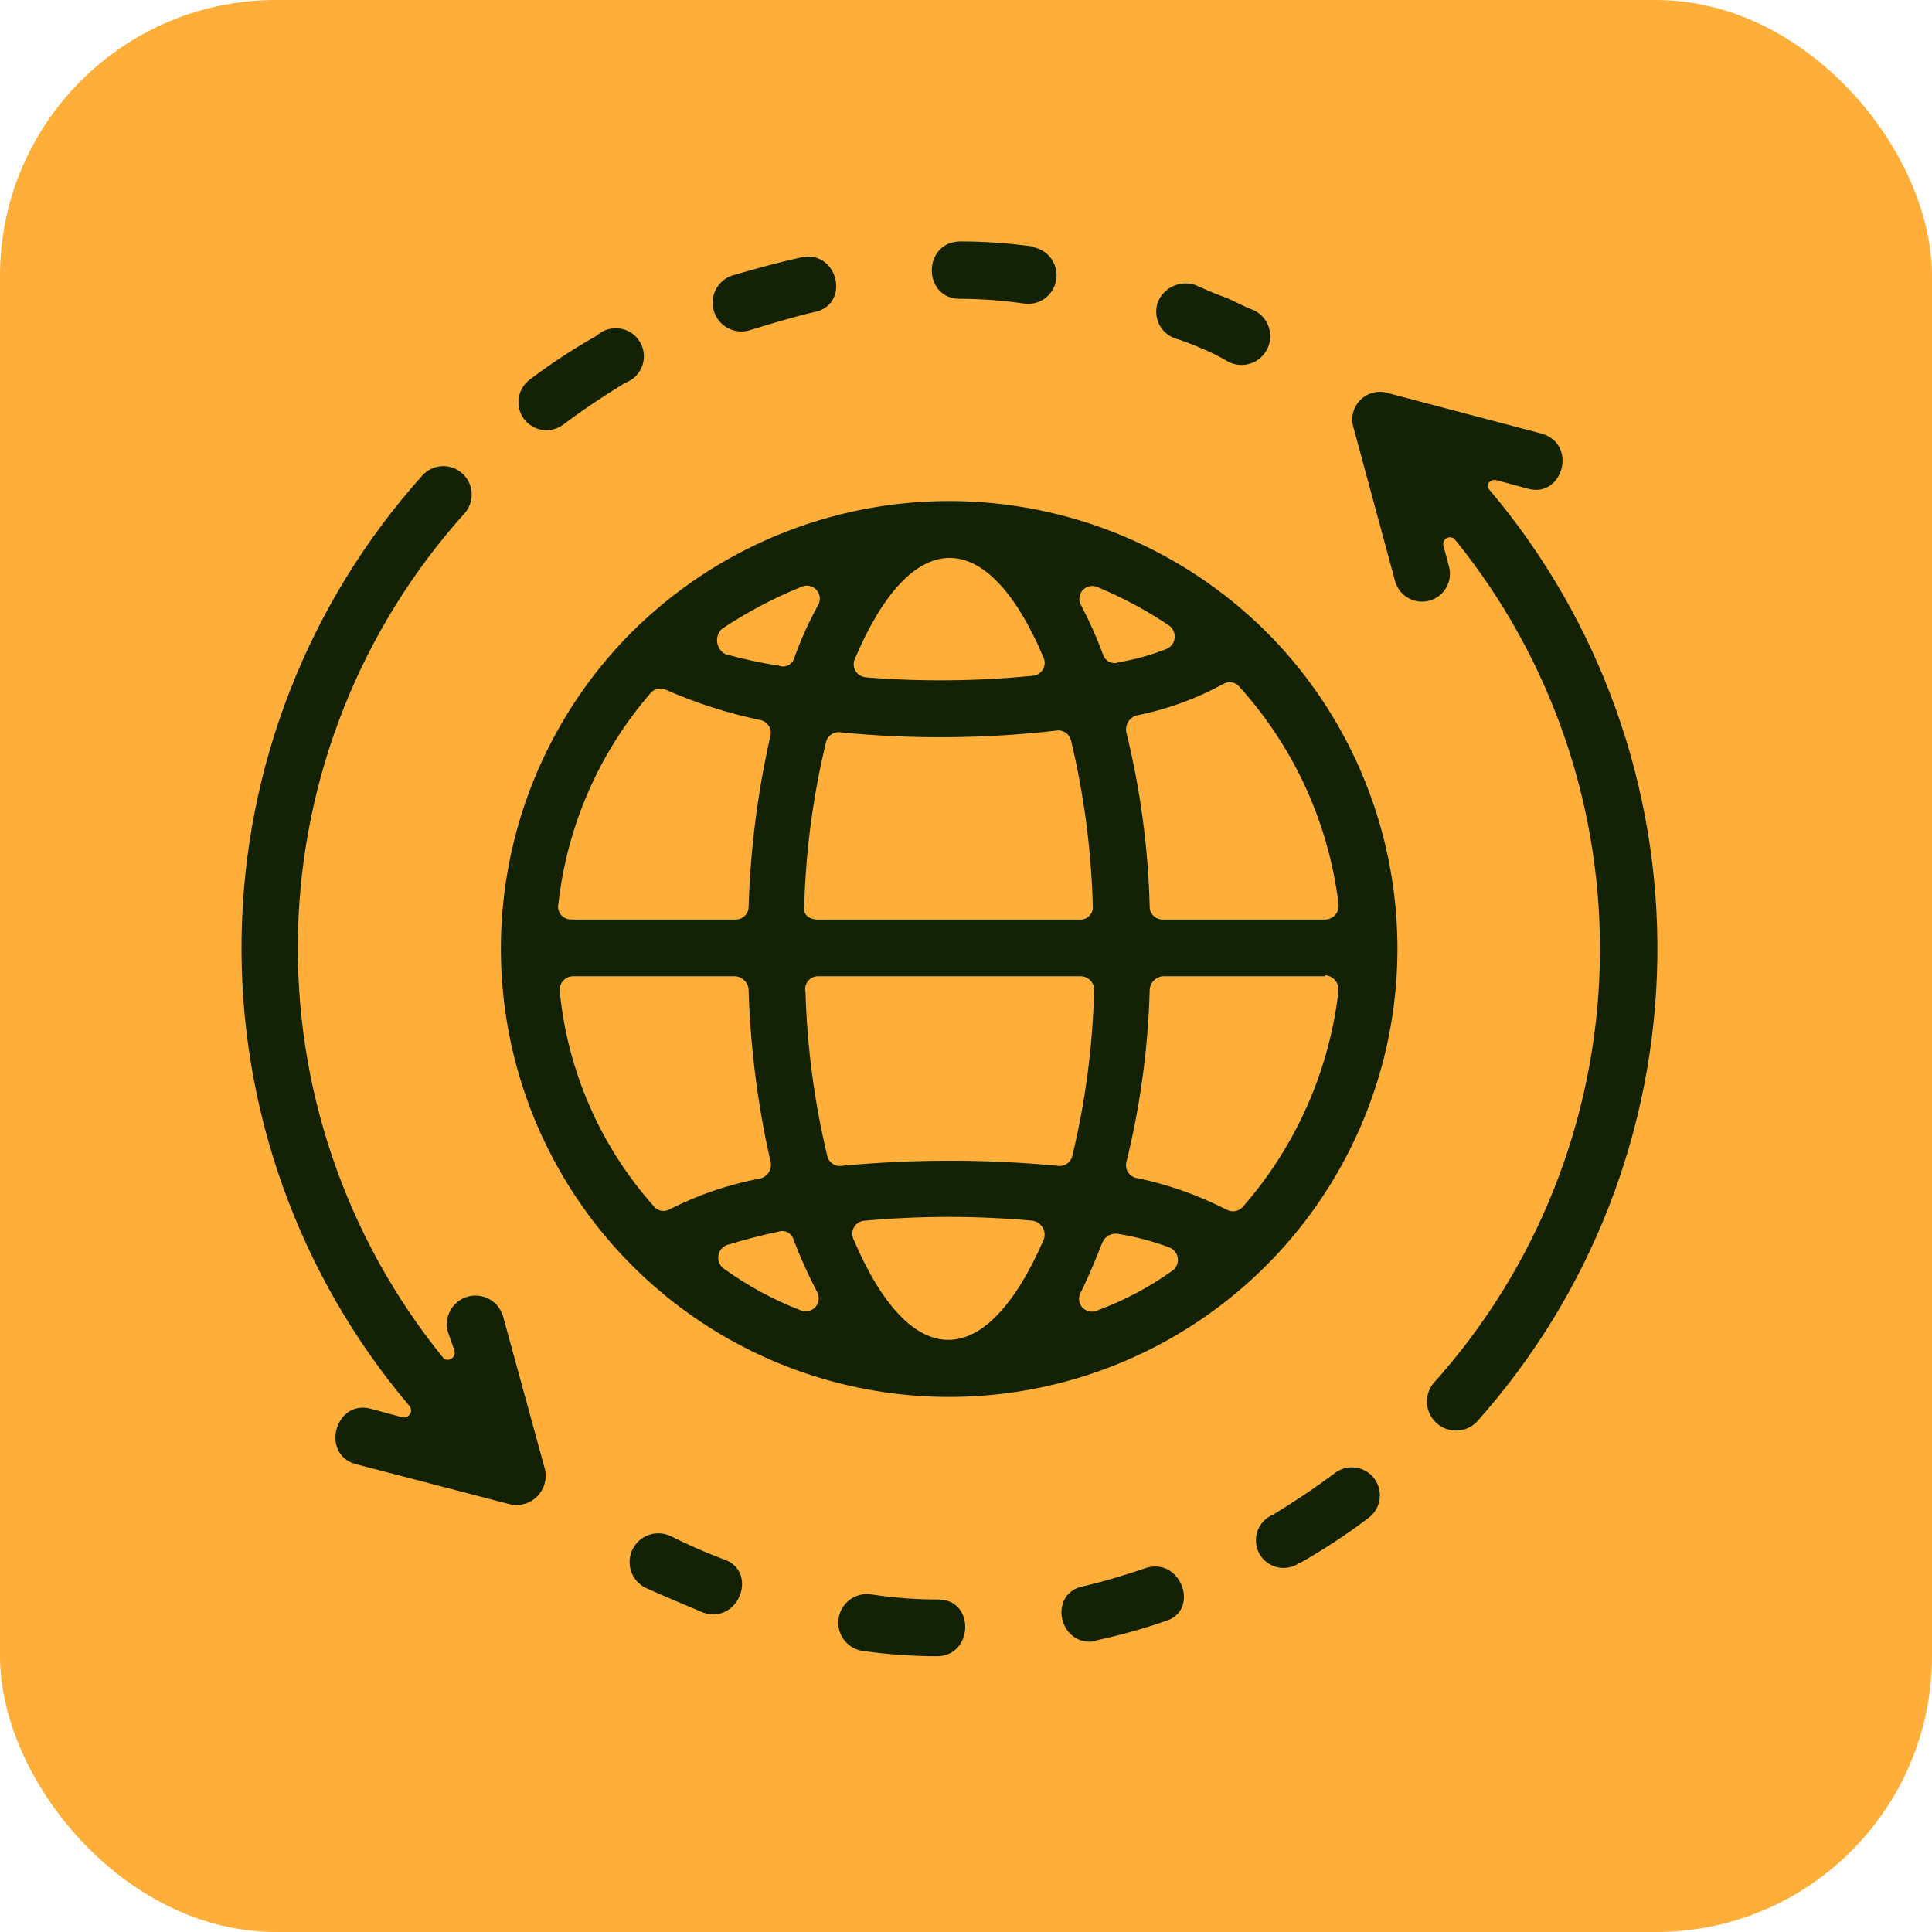
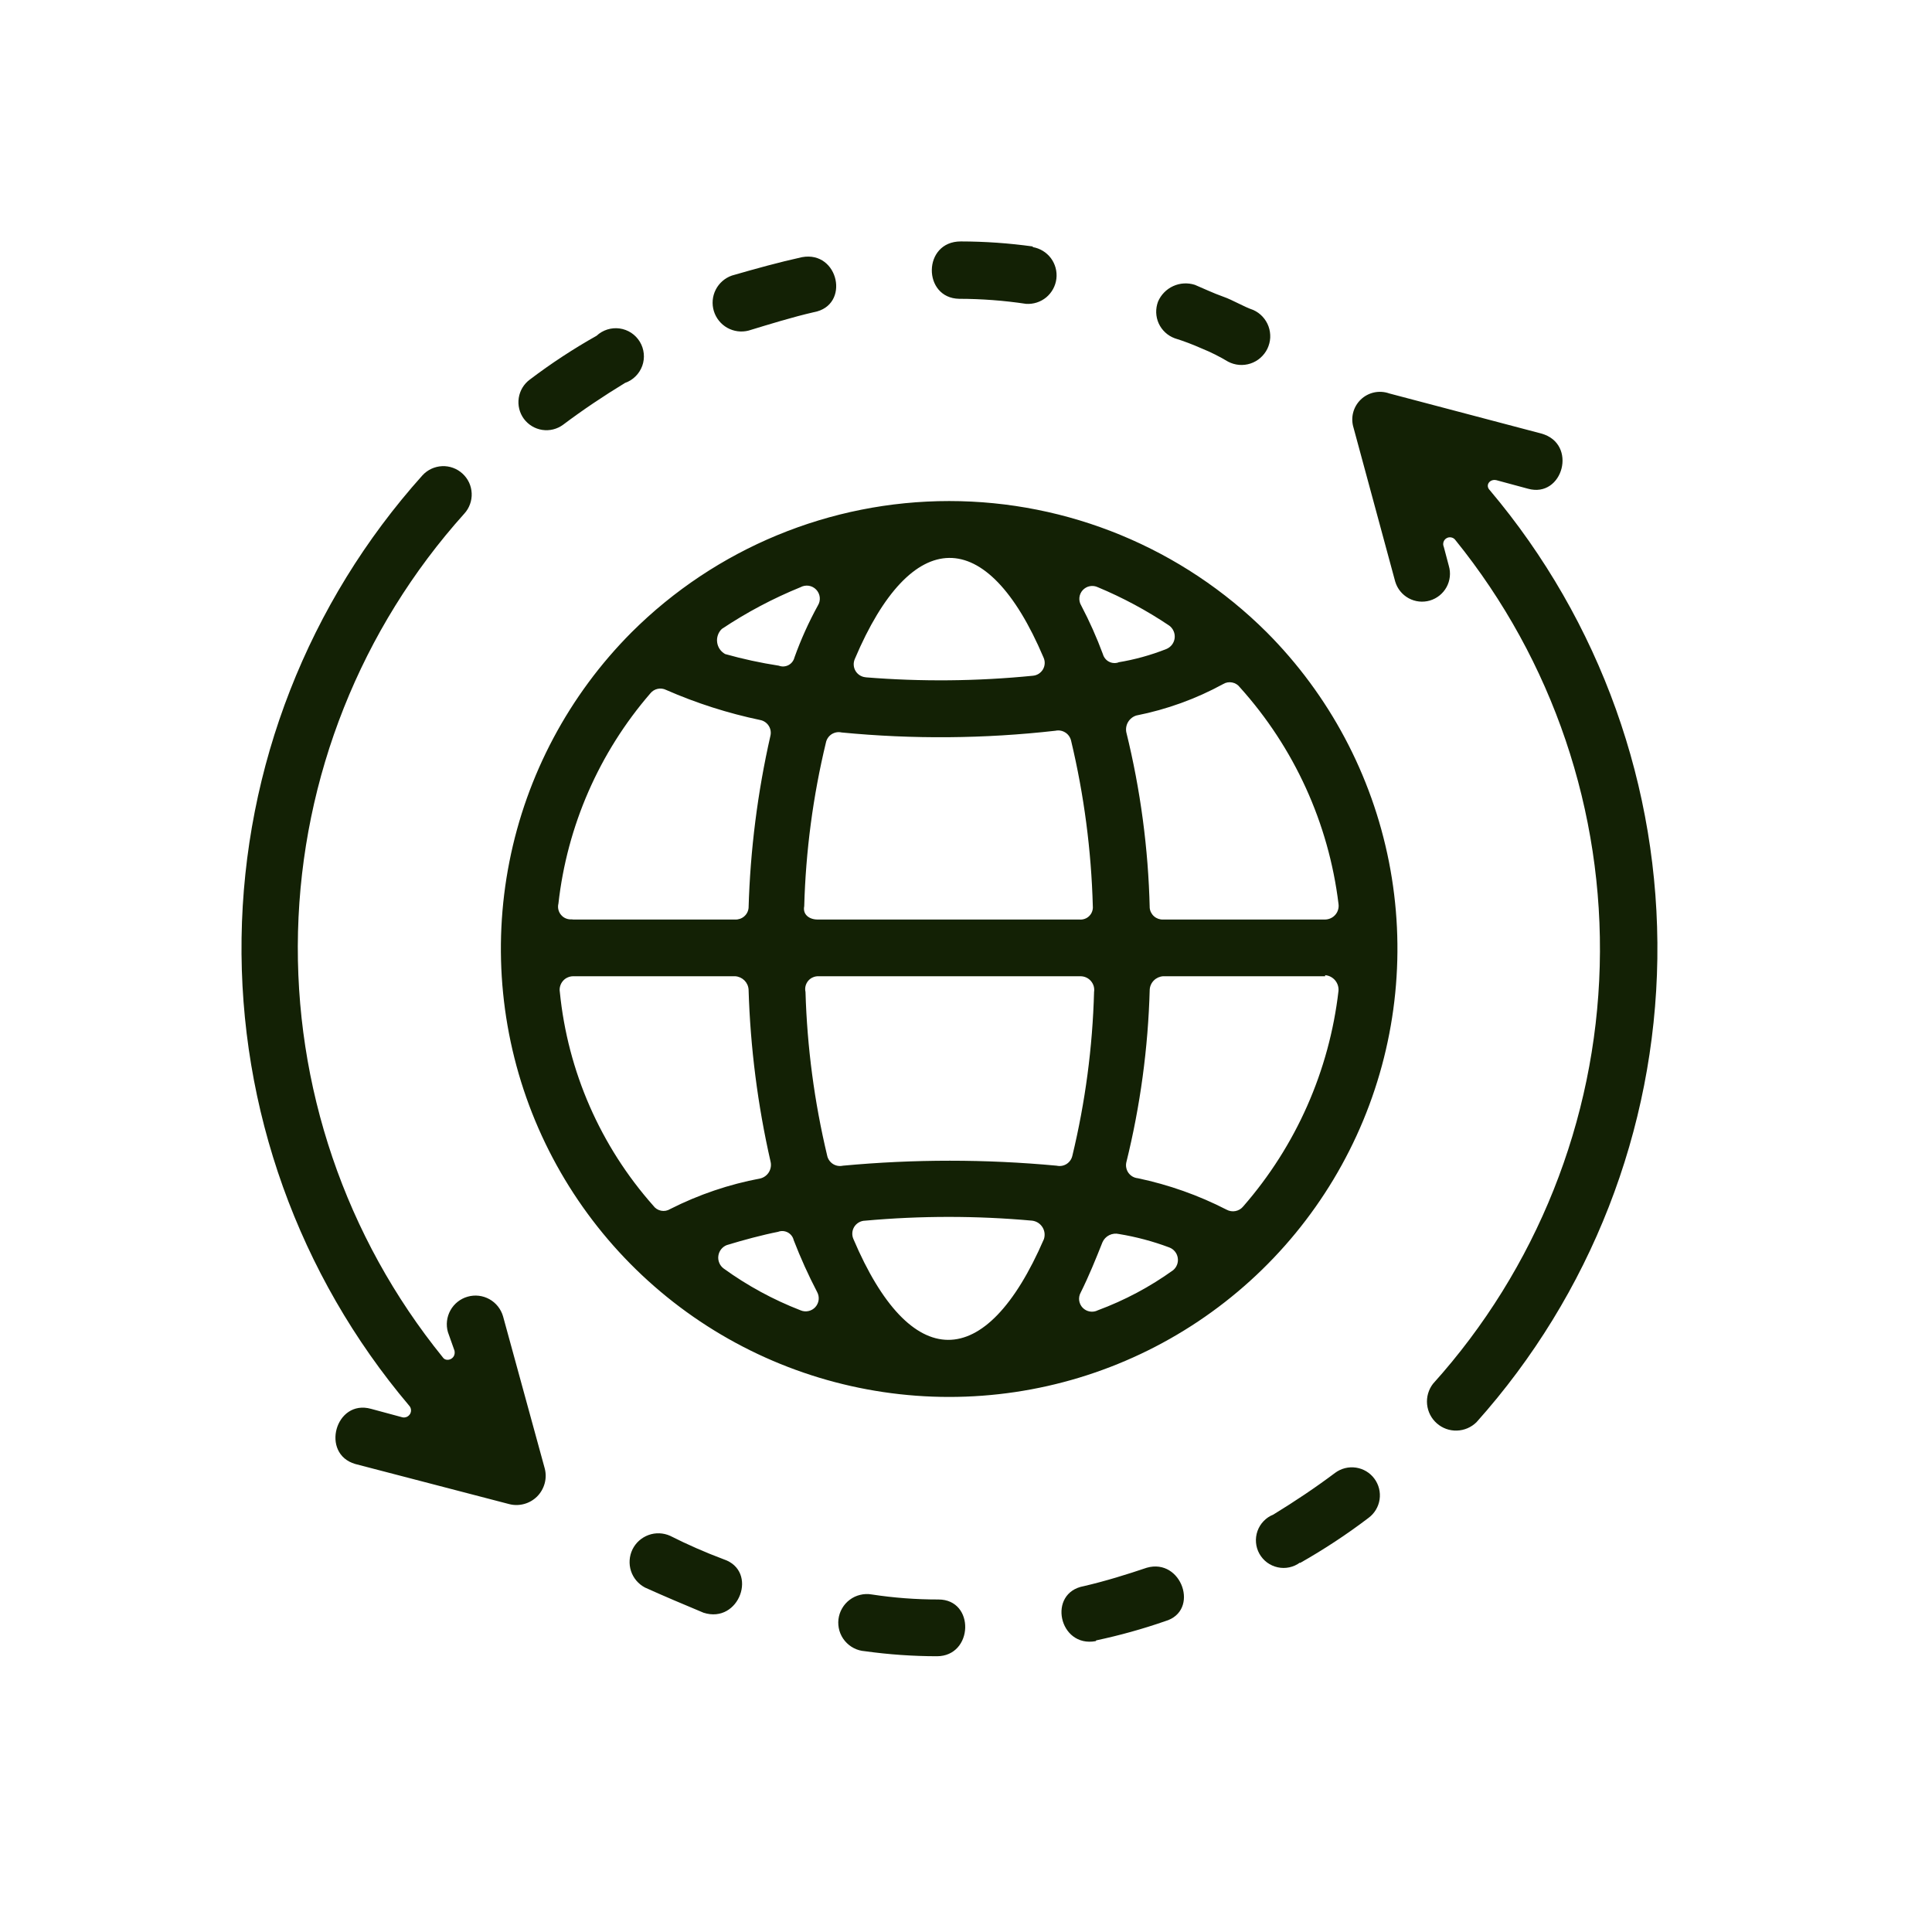
<svg xmlns="http://www.w3.org/2000/svg" width="56" height="56" viewBox="0 0 56 56" fill="none">
-   <rect y="0" width="56" height="56" rx="8" fill="#FFAE39" />
  <path d="M36.327 8.985C36.429 9.031 36.521 9.096 36.596 9.178C36.672 9.26 36.731 9.356 36.769 9.461C36.807 9.566 36.823 9.677 36.818 9.789C36.812 9.9 36.783 10.009 36.735 10.11C36.686 10.21 36.617 10.299 36.533 10.373C36.45 10.446 36.352 10.502 36.246 10.537C36.14 10.572 36.028 10.585 35.917 10.576C35.806 10.567 35.697 10.535 35.599 10.484C35.351 10.335 35.092 10.205 34.824 10.097C34.572 9.985 34.313 9.887 34.05 9.805C33.948 9.767 33.854 9.71 33.775 9.636C33.695 9.562 33.631 9.474 33.586 9.375C33.541 9.276 33.517 9.17 33.513 9.061C33.51 8.953 33.528 8.845 33.566 8.743C33.651 8.544 33.808 8.383 34.005 8.293C34.202 8.203 34.426 8.19 34.633 8.256C34.874 8.356 35.166 8.497 35.453 8.598C35.74 8.698 36.036 8.885 36.327 8.985ZM36.715 18.325C38.528 20.143 39.761 22.459 40.259 24.978C40.757 27.497 40.497 30.108 39.512 32.48C38.527 34.851 36.862 36.878 34.726 38.304C32.59 39.73 30.08 40.491 27.512 40.491C24.944 40.491 22.433 39.73 20.297 38.304C18.161 36.878 16.496 34.851 15.511 32.48C14.527 30.108 14.267 27.497 14.765 24.978C15.262 22.459 16.496 20.143 18.309 18.325C20.753 15.89 24.062 14.523 27.512 14.523C30.962 14.523 34.271 15.89 36.715 18.325ZM16.614 26.653H21.311C21.406 26.657 21.5 26.624 21.572 26.561C21.644 26.499 21.689 26.411 21.698 26.316C21.747 24.636 21.959 22.965 22.331 21.327C22.343 21.278 22.344 21.227 22.336 21.177C22.327 21.128 22.309 21.08 22.282 21.038C22.255 20.995 22.219 20.959 22.178 20.93C22.136 20.901 22.089 20.881 22.04 20.871C21.101 20.675 20.185 20.382 19.306 19.997C19.23 19.959 19.144 19.949 19.061 19.967C18.978 19.985 18.904 20.031 18.851 20.097C17.367 21.813 16.438 23.938 16.186 26.193C16.172 26.249 16.171 26.308 16.185 26.365C16.198 26.422 16.225 26.475 16.263 26.519C16.301 26.564 16.348 26.599 16.402 26.621C16.456 26.643 16.515 26.653 16.573 26.648L16.614 26.653ZM23.735 26.653H31.288C31.341 26.658 31.393 26.651 31.442 26.633C31.492 26.616 31.536 26.587 31.573 26.55C31.61 26.513 31.639 26.469 31.656 26.419C31.674 26.37 31.681 26.318 31.676 26.266C31.632 24.651 31.422 23.044 31.047 21.473C31.025 21.374 30.965 21.287 30.88 21.233C30.794 21.178 30.691 21.159 30.591 21.181C28.534 21.414 26.457 21.431 24.395 21.231C24.346 21.22 24.295 21.218 24.246 21.227C24.196 21.236 24.149 21.254 24.106 21.281C24.064 21.308 24.027 21.344 23.999 21.385C23.97 21.427 23.95 21.474 23.94 21.523C23.565 23.078 23.355 24.667 23.311 26.266C23.261 26.507 23.457 26.653 23.698 26.653H23.735ZM33.712 26.653H38.41C38.466 26.652 38.522 26.639 38.573 26.615C38.625 26.591 38.67 26.556 38.707 26.513C38.744 26.47 38.771 26.419 38.786 26.365C38.802 26.311 38.805 26.253 38.797 26.197C38.512 23.862 37.514 21.672 35.94 19.924C35.885 19.85 35.805 19.799 35.715 19.782C35.625 19.764 35.531 19.78 35.453 19.828C34.666 20.258 33.818 20.565 32.938 20.739C32.838 20.77 32.754 20.836 32.7 20.925C32.646 21.014 32.627 21.12 32.646 21.222C33.057 22.89 33.285 24.598 33.325 26.316C33.334 26.411 33.38 26.499 33.452 26.561C33.524 26.624 33.617 26.657 33.712 26.653ZM38.41 28.297H33.712C33.612 28.304 33.517 28.347 33.446 28.418C33.374 28.489 33.331 28.584 33.325 28.685C33.279 30.375 33.052 32.055 32.646 33.696C32.635 33.749 32.635 33.803 32.647 33.855C32.658 33.908 32.68 33.957 32.712 34C32.744 34.043 32.785 34.079 32.831 34.105C32.878 34.131 32.93 34.147 32.983 34.152C33.877 34.34 34.741 34.646 35.553 35.063C35.632 35.106 35.724 35.121 35.812 35.103C35.9 35.086 35.98 35.038 36.036 34.968C37.567 33.213 38.53 31.035 38.797 28.721C38.806 28.61 38.77 28.499 38.697 28.413C38.625 28.328 38.521 28.275 38.41 28.266V28.297ZM31.288 28.297H23.735C23.677 28.294 23.619 28.304 23.566 28.327C23.512 28.349 23.465 28.384 23.427 28.428C23.39 28.473 23.363 28.525 23.349 28.581C23.335 28.638 23.335 28.697 23.348 28.753C23.394 30.351 23.605 31.941 23.976 33.496C23.986 33.545 24.006 33.592 24.035 33.633C24.064 33.675 24.1 33.71 24.143 33.738C24.185 33.765 24.233 33.783 24.282 33.792C24.332 33.8 24.383 33.799 24.432 33.788C26.493 33.596 28.567 33.596 30.628 33.788C30.677 33.799 30.728 33.8 30.778 33.792C30.827 33.783 30.875 33.765 30.917 33.738C30.959 33.71 30.996 33.675 31.025 33.633C31.053 33.592 31.073 33.545 31.084 33.496C31.458 31.941 31.669 30.352 31.712 28.753C31.721 28.697 31.717 28.64 31.702 28.585C31.686 28.531 31.659 28.48 31.622 28.437C31.586 28.394 31.54 28.359 31.489 28.335C31.438 28.311 31.382 28.298 31.325 28.297H31.288ZM21.311 28.297H16.614C16.557 28.297 16.501 28.31 16.449 28.334C16.397 28.357 16.351 28.392 16.315 28.436C16.278 28.479 16.251 28.53 16.236 28.585C16.22 28.64 16.217 28.697 16.227 28.753C16.455 31.052 17.404 33.221 18.937 34.949C18.991 35.024 19.072 35.075 19.162 35.093C19.253 35.111 19.346 35.094 19.425 35.045C20.252 34.626 21.134 34.327 22.044 34.157C22.146 34.13 22.234 34.064 22.288 33.974C22.342 33.884 22.36 33.776 22.336 33.674C21.962 32.035 21.749 30.364 21.698 28.685C21.692 28.584 21.649 28.489 21.578 28.418C21.506 28.347 21.412 28.304 21.311 28.297ZM33.89 36.157C33.419 35.98 32.933 35.851 32.437 35.769C32.341 35.746 32.239 35.758 32.151 35.802C32.063 35.846 31.993 35.92 31.954 36.011C31.762 36.494 31.567 36.977 31.325 37.464C31.286 37.534 31.27 37.615 31.28 37.694C31.291 37.774 31.326 37.848 31.382 37.906C31.438 37.964 31.511 38.002 31.59 38.015C31.669 38.028 31.75 38.016 31.822 37.979C32.598 37.691 33.332 37.301 34.004 36.817C34.056 36.774 34.096 36.717 34.119 36.654C34.143 36.59 34.149 36.521 34.137 36.454C34.126 36.387 34.097 36.324 34.053 36.272C34.01 36.22 33.954 36.18 33.89 36.157ZM29.922 35.382C28.309 35.236 26.687 35.236 25.074 35.382C25.012 35.383 24.951 35.4 24.896 35.431C24.842 35.462 24.796 35.505 24.762 35.558C24.729 35.611 24.709 35.671 24.705 35.733C24.7 35.796 24.712 35.858 24.737 35.915C26.382 39.788 28.564 39.833 30.259 35.915C30.277 35.858 30.283 35.797 30.276 35.737C30.268 35.678 30.248 35.62 30.215 35.569C30.183 35.519 30.14 35.475 30.09 35.443C30.039 35.411 29.982 35.39 29.922 35.382ZM22.573 35.701C22.085 35.797 21.552 35.942 21.07 36.088C21.004 36.113 20.947 36.155 20.903 36.21C20.86 36.265 20.831 36.33 20.822 36.4C20.812 36.469 20.821 36.539 20.848 36.604C20.874 36.669 20.918 36.725 20.974 36.767C21.661 37.265 22.41 37.672 23.202 37.979C23.274 38.011 23.355 38.019 23.432 38.002C23.509 37.986 23.579 37.946 23.632 37.888C23.686 37.829 23.719 37.756 23.729 37.677C23.738 37.599 23.723 37.52 23.685 37.45C23.431 36.962 23.204 36.46 23.006 35.947C22.995 35.899 22.974 35.855 22.944 35.816C22.914 35.777 22.876 35.745 22.833 35.722C22.79 35.7 22.742 35.686 22.693 35.683C22.645 35.68 22.596 35.688 22.55 35.706L22.573 35.701ZM21.019 18.958C21.53 19.102 22.049 19.214 22.573 19.295C22.619 19.312 22.667 19.32 22.716 19.317C22.765 19.314 22.813 19.301 22.856 19.278C22.899 19.255 22.937 19.223 22.966 19.184C22.996 19.146 23.017 19.101 23.029 19.053C23.215 18.535 23.442 18.032 23.707 17.55C23.751 17.479 23.77 17.395 23.761 17.312C23.752 17.229 23.716 17.151 23.658 17.091C23.601 17.03 23.524 16.991 23.442 16.978C23.359 16.966 23.275 16.981 23.202 17.021C22.404 17.346 21.64 17.751 20.924 18.229C20.872 18.278 20.832 18.339 20.809 18.407C20.785 18.474 20.777 18.547 20.787 18.618C20.796 18.689 20.822 18.756 20.862 18.816C20.903 18.875 20.957 18.923 21.019 18.958ZM25.088 19.632C26.702 19.763 28.324 19.747 29.935 19.587C29.996 19.582 30.055 19.563 30.106 19.531C30.157 19.498 30.2 19.454 30.231 19.402C30.261 19.349 30.279 19.29 30.281 19.229C30.284 19.169 30.271 19.108 30.245 19.053C28.601 15.181 26.418 15.226 24.778 19.099C24.753 19.156 24.741 19.218 24.746 19.281C24.75 19.343 24.77 19.403 24.803 19.456C24.837 19.509 24.883 19.553 24.937 19.583C24.992 19.614 25.053 19.631 25.115 19.632H25.088ZM32.405 19.199C32.885 19.121 33.355 18.991 33.808 18.812C33.872 18.785 33.929 18.742 33.971 18.687C34.013 18.631 34.04 18.566 34.048 18.497C34.056 18.427 34.046 18.357 34.018 18.294C33.991 18.23 33.946 18.174 33.89 18.133C33.239 17.695 32.546 17.323 31.822 17.021C31.749 16.986 31.667 16.976 31.588 16.991C31.509 17.006 31.438 17.047 31.383 17.106C31.329 17.165 31.295 17.241 31.287 17.321C31.279 17.401 31.297 17.481 31.339 17.55C31.578 18.005 31.788 18.476 31.967 18.958C31.98 19.005 32.002 19.048 32.032 19.086C32.062 19.124 32.099 19.156 32.142 19.178C32.185 19.201 32.232 19.215 32.28 19.218C32.329 19.222 32.377 19.215 32.423 19.199H32.405ZM18.696 46.016C18.504 45.915 18.358 45.744 18.29 45.538C18.223 45.332 18.238 45.107 18.332 44.912C18.427 44.717 18.595 44.567 18.799 44.493C19.002 44.419 19.227 44.428 19.425 44.517C19.928 44.771 20.445 44.998 20.974 45.196C21.99 45.533 21.429 47.082 20.391 46.745C19.812 46.503 19.229 46.257 18.696 46.016ZM41.995 16.402C42.056 16.608 42.032 16.829 41.929 17.018C41.826 17.206 41.652 17.346 41.446 17.407C41.24 17.467 41.019 17.443 40.83 17.34C40.642 17.237 40.502 17.064 40.441 16.858L39.234 12.402C39.189 12.259 39.184 12.107 39.221 11.962C39.258 11.818 39.334 11.686 39.442 11.582C39.549 11.478 39.684 11.407 39.83 11.375C39.976 11.344 40.128 11.354 40.268 11.404L44.674 12.566C45.74 12.857 45.303 14.452 44.287 14.165L43.376 13.919C43.184 13.873 43.038 14.065 43.184 14.21C46.386 18.004 48.11 22.826 48.039 27.789C47.968 32.752 46.106 37.523 42.797 41.223C42.645 41.373 42.442 41.46 42.228 41.466C42.015 41.473 41.807 41.398 41.647 41.256C41.486 41.115 41.386 40.918 41.365 40.706C41.344 40.493 41.405 40.281 41.535 40.111C44.536 36.779 46.25 32.486 46.369 28.003C46.489 23.52 45.006 19.142 42.186 15.655C42.158 15.615 42.116 15.588 42.068 15.578C42.021 15.568 41.971 15.575 41.929 15.6C41.887 15.624 41.855 15.664 41.841 15.71C41.826 15.756 41.829 15.806 41.849 15.851L41.995 16.402ZM37.681 45.291C37.589 45.359 37.484 45.406 37.373 45.43C37.261 45.454 37.146 45.454 37.035 45.429C36.924 45.405 36.819 45.358 36.727 45.29C36.636 45.222 36.56 45.136 36.504 45.036C36.449 44.937 36.415 44.827 36.406 44.713C36.396 44.6 36.411 44.486 36.449 44.378C36.487 44.271 36.547 44.173 36.626 44.091C36.705 44.008 36.8 43.944 36.906 43.902C37.539 43.514 38.118 43.127 38.701 42.69C38.874 42.562 39.092 42.508 39.305 42.54C39.518 42.572 39.71 42.687 39.838 42.861C39.966 43.034 40.02 43.251 39.988 43.464C39.956 43.678 39.84 43.869 39.667 43.997C39.035 44.478 38.371 44.914 37.681 45.305V45.291ZM31.758 47.569C30.692 47.765 30.35 46.166 31.416 45.975C32.045 45.829 32.674 45.633 33.239 45.442C34.255 45.15 34.788 46.699 33.772 46.991C33.119 47.218 32.452 47.403 31.776 47.547L31.758 47.569ZM25.07 47.861C24.958 47.853 24.848 47.823 24.748 47.771C24.648 47.72 24.56 47.649 24.488 47.562C24.416 47.476 24.363 47.376 24.331 47.268C24.3 47.16 24.29 47.047 24.303 46.935C24.317 46.824 24.352 46.716 24.409 46.619C24.465 46.522 24.54 46.437 24.63 46.37C24.72 46.302 24.823 46.254 24.932 46.228C25.041 46.201 25.155 46.197 25.266 46.216C25.906 46.314 26.554 46.363 27.202 46.362C28.268 46.362 28.218 48.007 27.156 48.007C26.458 48.006 25.761 47.957 25.07 47.861ZM12.983 38.612C12.922 38.4 12.949 38.173 13.056 37.98C13.163 37.788 13.342 37.645 13.555 37.585C13.767 37.524 13.994 37.551 14.187 37.658C14.379 37.765 14.521 37.945 14.582 38.157L15.789 42.562C15.827 42.705 15.826 42.856 15.787 42.998C15.748 43.141 15.673 43.271 15.569 43.376C15.464 43.48 15.334 43.556 15.191 43.594C15.048 43.633 14.898 43.634 14.755 43.596L10.299 42.435C9.283 42.143 9.721 40.548 10.755 40.836L11.666 41.082C11.709 41.091 11.753 41.086 11.793 41.068C11.833 41.05 11.866 41.019 11.888 40.981C11.909 40.943 11.918 40.899 11.912 40.856C11.907 40.812 11.887 40.772 11.857 40.74C8.656 36.956 6.931 32.142 7.002 27.186C7.073 22.23 8.935 17.468 12.245 13.778C12.318 13.698 12.406 13.634 12.504 13.588C12.601 13.543 12.707 13.517 12.815 13.512C12.923 13.507 13.031 13.524 13.132 13.561C13.234 13.598 13.327 13.655 13.406 13.728C13.486 13.801 13.55 13.889 13.596 13.986C13.642 14.084 13.667 14.19 13.672 14.298C13.677 14.406 13.66 14.514 13.623 14.615C13.586 14.717 13.53 14.81 13.457 14.889C10.46 18.225 8.752 22.521 8.638 27.003C8.525 31.486 10.013 35.862 12.837 39.346C12.933 39.492 13.224 39.396 13.174 39.15L12.983 38.612ZM17.293 9.732C17.381 9.649 17.488 9.588 17.603 9.551C17.719 9.515 17.841 9.504 17.961 9.521C18.081 9.538 18.196 9.581 18.298 9.648C18.399 9.715 18.484 9.804 18.547 9.908C18.609 10.011 18.648 10.128 18.66 10.249C18.672 10.369 18.657 10.491 18.616 10.605C18.574 10.72 18.508 10.823 18.422 10.908C18.336 10.994 18.232 11.059 18.117 11.099C17.484 11.486 16.905 11.873 16.322 12.311C16.149 12.439 15.932 12.493 15.719 12.461C15.505 12.429 15.314 12.313 15.185 12.14C15.057 11.966 15.004 11.749 15.036 11.536C15.068 11.323 15.183 11.131 15.356 11.003C15.972 10.536 16.619 10.111 17.293 9.732ZM23.247 7.454C24.313 7.258 24.655 8.857 23.589 9.049C22.96 9.194 22.331 9.39 21.698 9.582C21.49 9.636 21.269 9.607 21.081 9.502C20.893 9.396 20.754 9.222 20.691 9.016C20.629 8.81 20.648 8.588 20.746 8.396C20.844 8.204 21.012 8.058 21.215 7.987C21.894 7.791 22.582 7.6 23.247 7.454ZM29.935 7.162C30.145 7.198 30.333 7.313 30.461 7.483C30.588 7.654 30.645 7.867 30.62 8.078C30.595 8.289 30.489 8.483 30.326 8.619C30.162 8.754 29.952 8.822 29.739 8.807C29.099 8.711 28.451 8.662 27.803 8.661C26.737 8.643 26.737 6.998 27.849 6.998C28.547 6.999 29.244 7.048 29.935 7.144V7.162Z" fill="#132105" />
</svg>